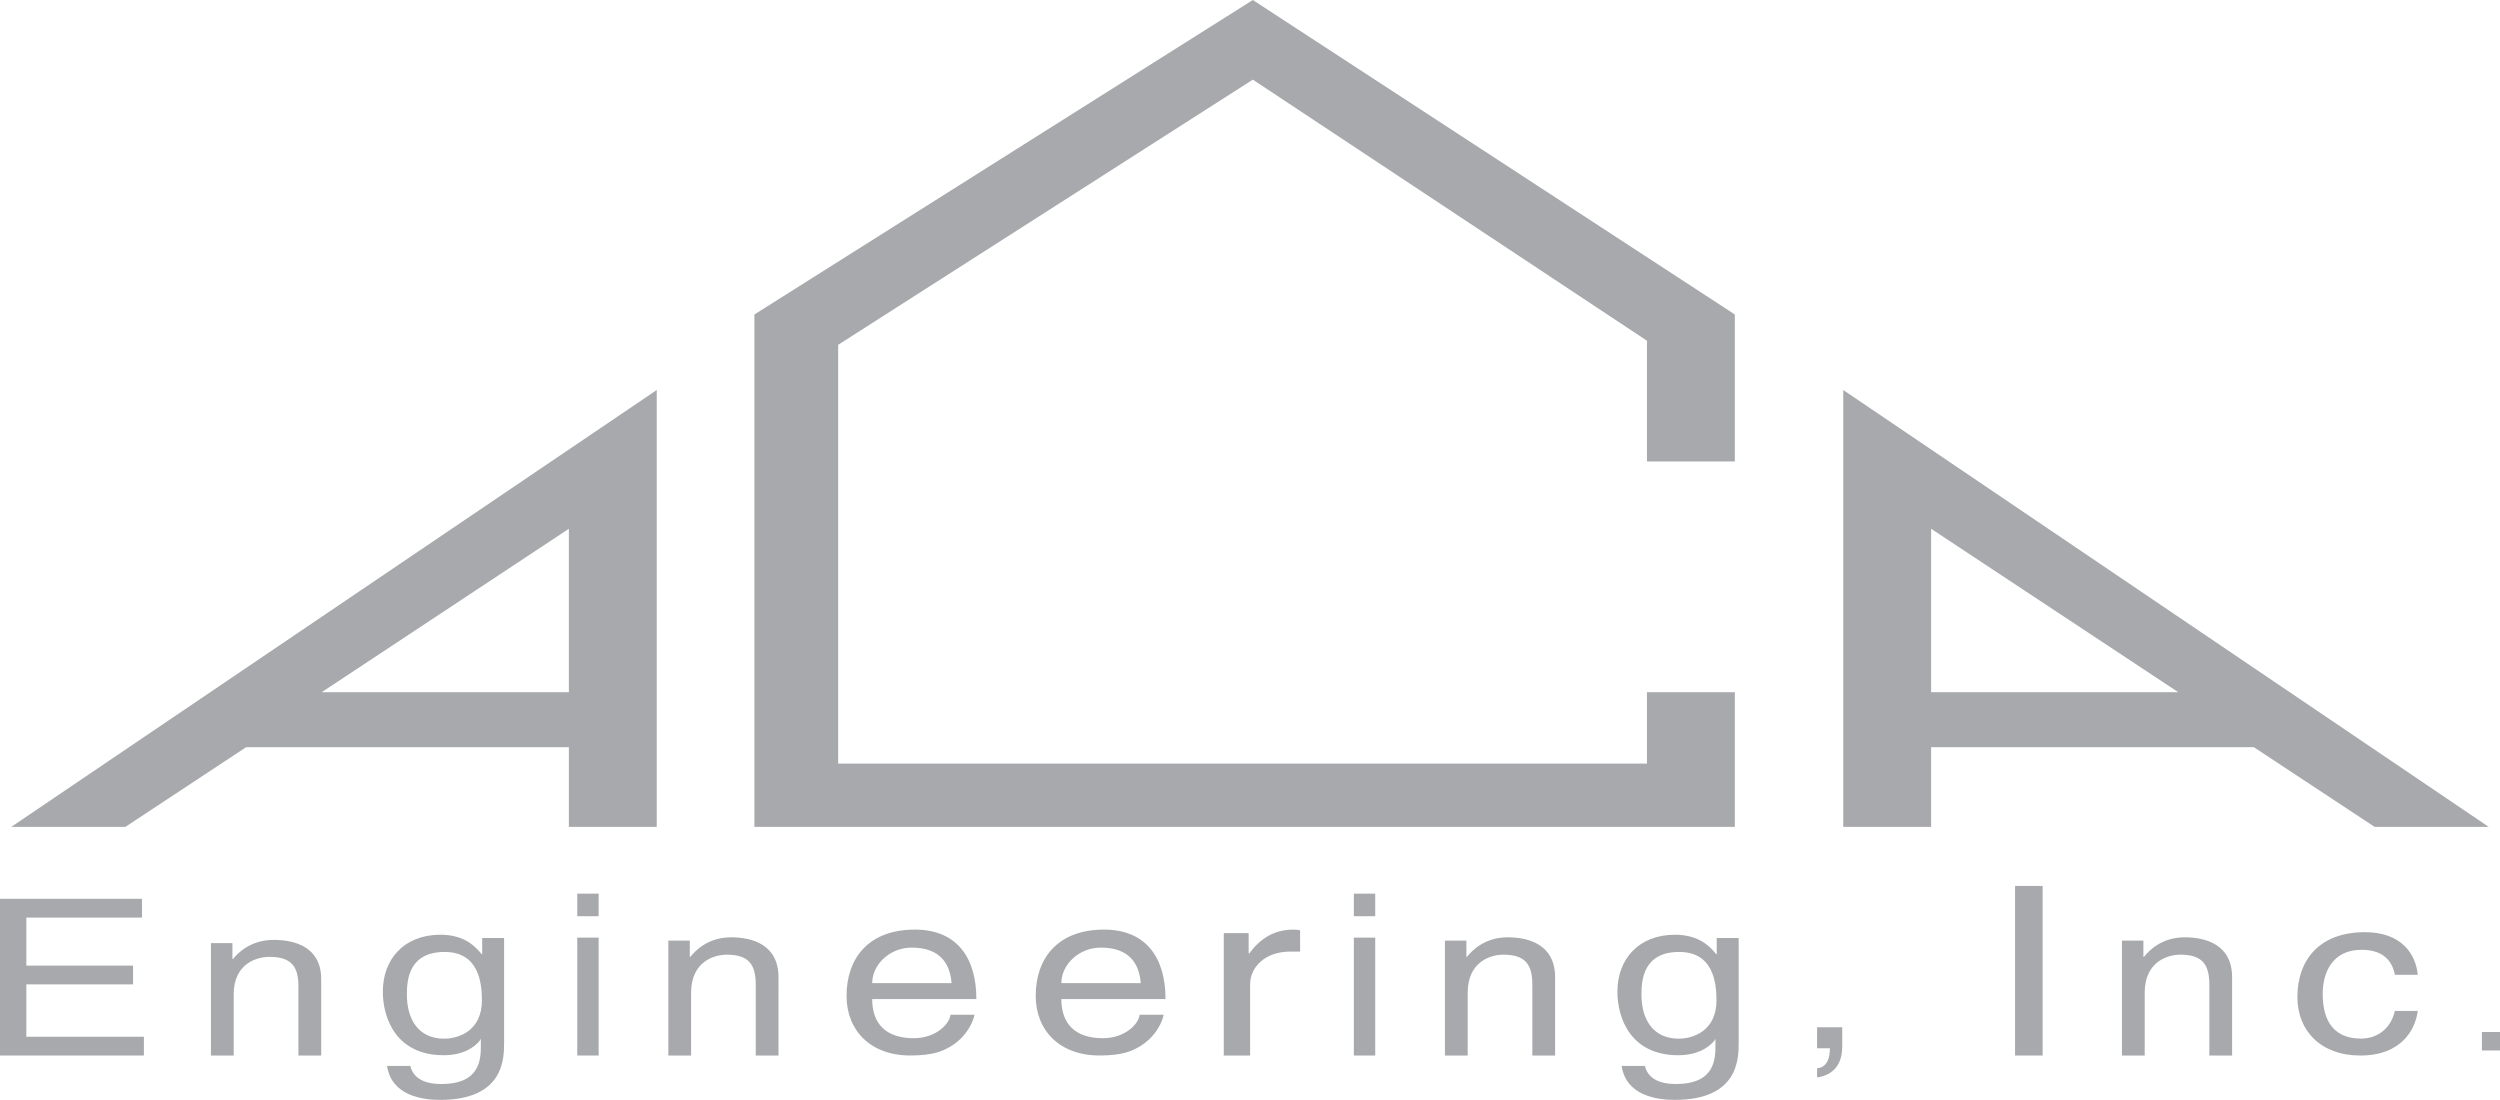
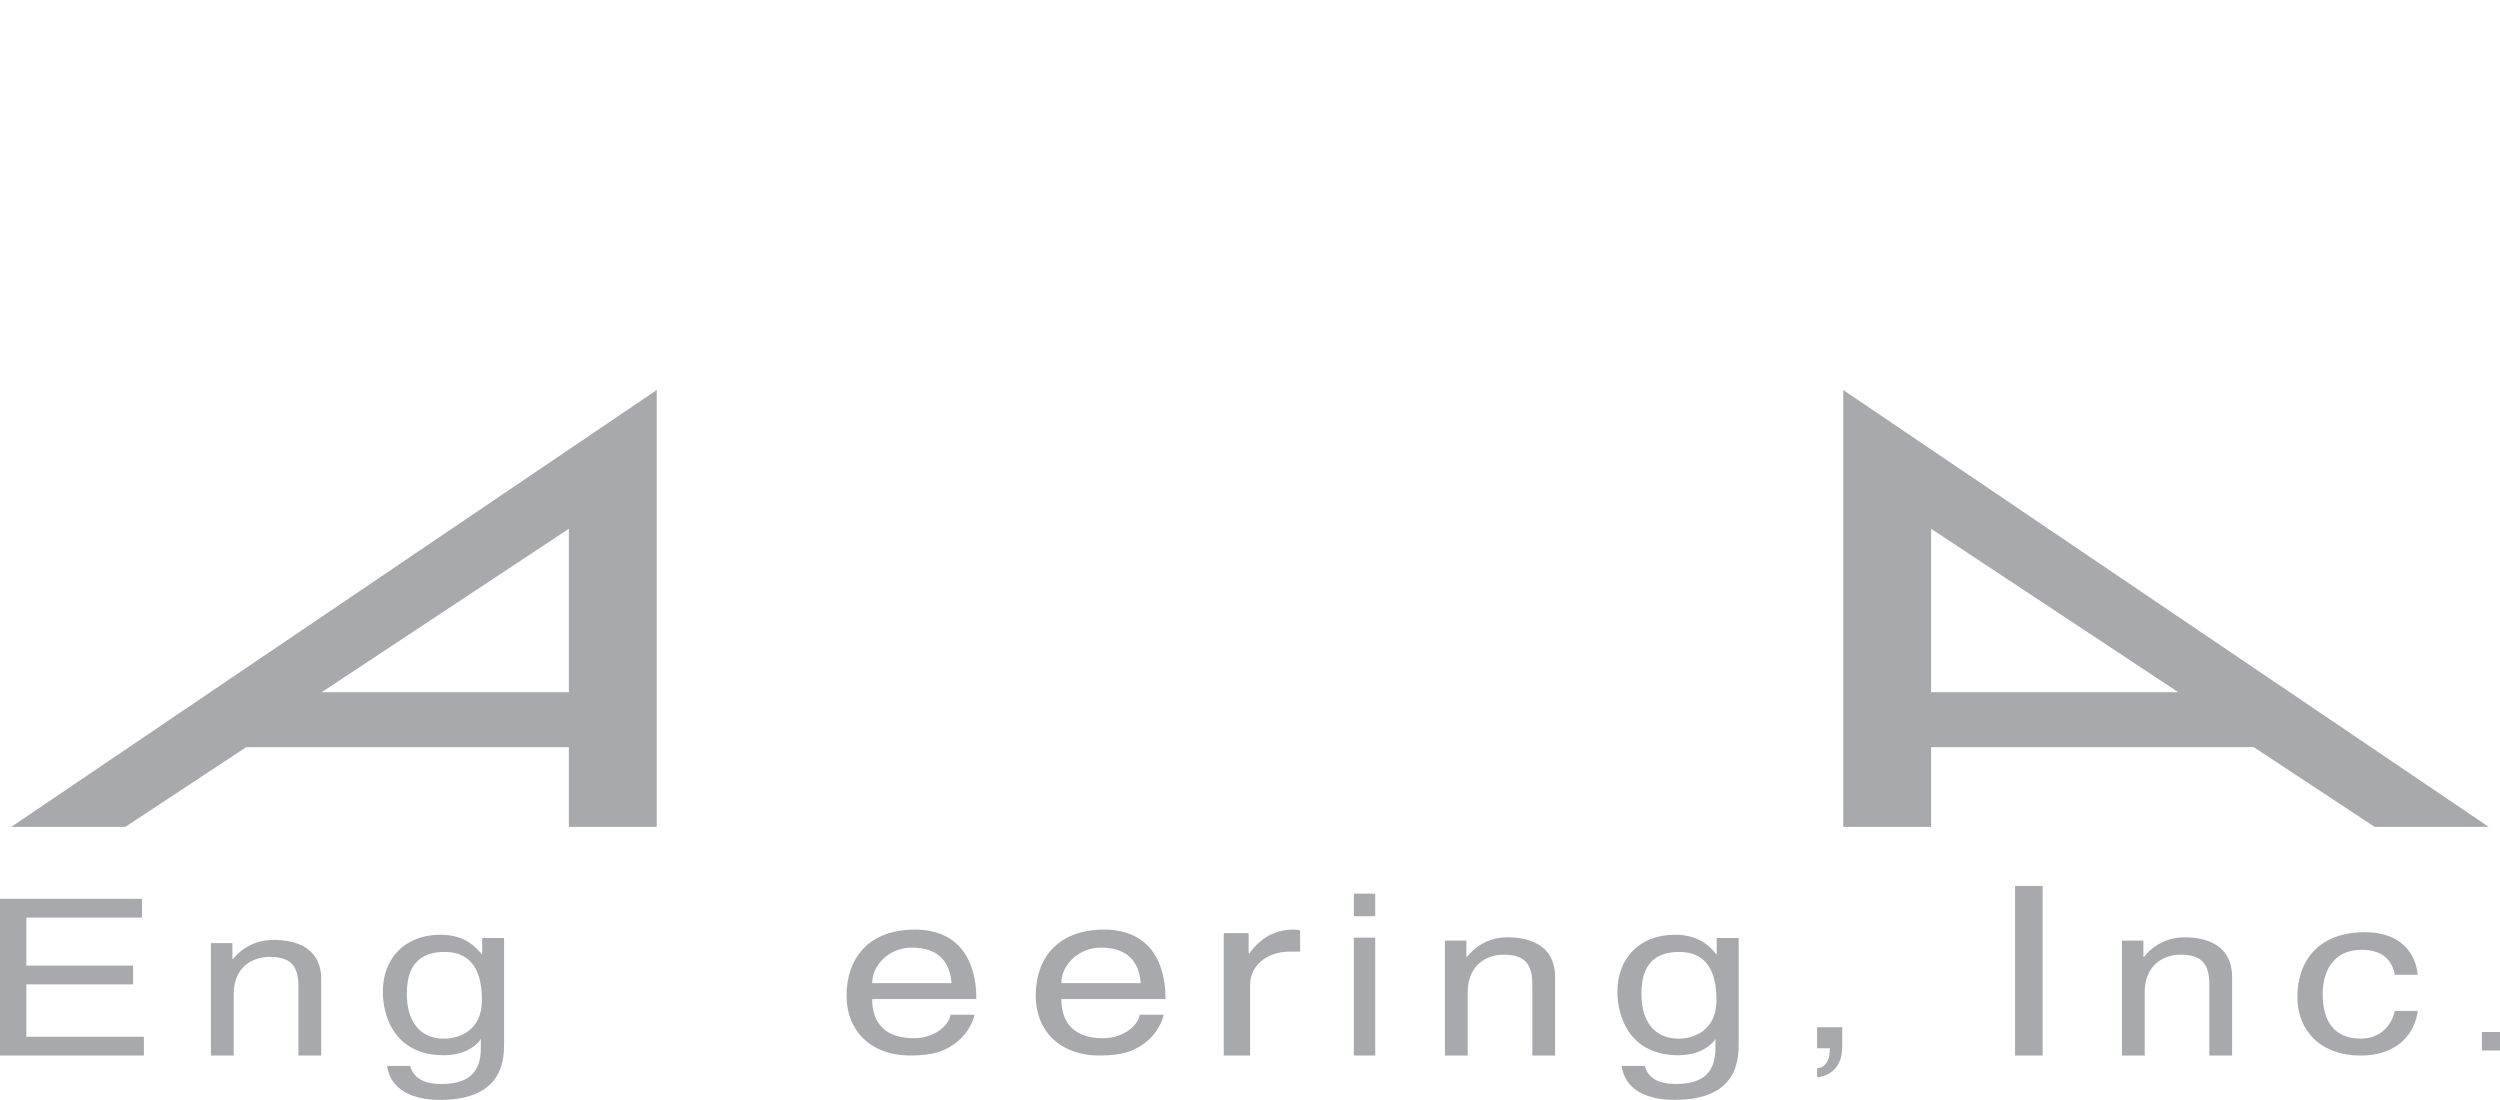
<svg xmlns="http://www.w3.org/2000/svg" version="1.1" x="0px" y="0px" width="251.102px" height="110.474px" viewBox="0 0 251.102 110.474" style="enable-background:new 0 0 251.102 110.474;" xml:space="preserve">
  <style type="text/css">
	.st0{fill-rule:evenodd;clip-rule:evenodd;fill:#A7A9AC;}
	.st1{fill:none;}
	.st2{fill:#A7A9AC;}
</style>
  <defs>
</defs>
  <g>
    <g>
      <path class="st0" d="M218.788,69.525l-24.824-16.414v16.414H218.788L218.788,69.525z M249.963,83.048l-64.826-43.874v43.874h8.826    v-8.002h32.412l12.127,8.002H249.963L249.963,83.048z" />
      <path class="st1" d="M218.788,69.525l-24.824-16.414v16.414H218.788L218.788,69.525z M249.963,83.048l-64.826-43.874v43.874h8.826    v-8.002h32.412l12.127,8.002H249.963L249.963,83.048z" />
      <path class="st0" d="M32.312,69.525l24.825-16.414v16.414H32.312L32.312,69.525z M1.138,83.048l64.826-43.874v43.874h-8.826    v-8.002H24.725l-12.127,8.002H1.138L1.138,83.048z" />
      <path class="st1" d="M32.312,69.525l24.825-16.414v16.414H32.312L32.312,69.525z M1.138,83.048l64.826-43.874v43.874h-8.826    v-8.002H24.725l-12.127,8.002H1.138L1.138,83.048z" />
-       <polygon class="st2" points="75.772,83.048 75.772,31.587 125.836,0 174.248,31.587 174.248,46.349 165.422,46.349     165.422,34.222 125.836,8 84.185,34.634 84.185,76.699 165.422,76.699 165.422,69.525 174.248,69.525 174.248,83.048     75.772,83.048   " />
    </g>
    <path class="st0" d="M164.868,99.904c0-1.465,0.186-4.289,3.795-4.289c3.371,0,3.742,2.998,3.742,4.859   c0,3.041-2.309,3.852-3.795,3.852C166.063,104.326,164.868,102.421,164.868,99.904L164.868,99.904z M174.633,94.214h-2.203v1.619   h-0.053c-0.557-0.656-1.619-1.947-4.139-1.947c-3.689,0-5.785,2.494-5.785,5.711c0,2.736,1.379,6.391,6.104,6.391   c1.857,0,3.078-0.723,3.688-1.531v-0.088h0.053v0.482c0,1.355,0.08,4.025-3.953,4.025c-0.557,0-2.707,0-3.131-1.816h-2.336   c0.451,3.043,3.662,3.414,5.309,3.414c6.42,0,6.447-4.113,6.447-5.756V94.214L174.633,94.214z" />
    <path class="st0" d="M40.867,99.904c0-1.465,0.186-4.289,3.795-4.289c3.37,0,3.742,2.998,3.742,4.859   c0,3.041-2.309,3.852-3.795,3.852C42.062,104.326,40.867,102.421,40.867,99.904L40.867,99.904z M50.633,94.214H48.43v1.619h-0.053   c-0.558-0.656-1.619-1.947-4.14-1.947c-3.689,0-5.785,2.494-5.785,5.711c0,2.736,1.38,6.391,6.104,6.391   c1.857,0,3.078-0.723,3.688-1.531v-0.088h0.053v0.482c0,1.355,0.08,4.025-3.954,4.025c-0.557,0-2.707,0-3.131-1.816h-2.335   c0.451,3.043,3.662,3.414,5.307,3.414c6.422,0,6.448-4.113,6.448-5.756V94.214L50.633,94.214z" />
    <path class="st0" d="M138.129,94.175h-2.147v11.842h2.147V94.175L138.129,94.175z M138.129,92.025v-2.266h-2.147v2.266H138.129   L138.129,92.025z" />
-     <path class="st0" d="M60.128,94.175h-2.146v11.842h2.146V94.175L60.128,94.175z M60.128,92.025v-2.266h-2.146v2.266H60.128   L60.128,92.025z" />
    <path class="st0" d="M114.465,101.923c-0.082,0.893-1.424,2.355-3.698,2.355c-2.767,0-4.164-1.439-4.164-3.933h10.464   c0-4.231-2.027-6.975-6.164-6.975c-4.738,0-6.875,2.949-6.875,6.654c0,3.455,2.383,5.992,6.41,5.992   c2.301,0,3.232-0.457,3.89-0.822c1.808-1.006,2.465-2.699,2.547-3.271H114.465L114.465,101.923z M106.604,98.746   c0-1.854,1.753-3.568,3.972-3.568c2.931,0,3.862,1.715,3.999,3.568H106.604L106.604,98.746z" />
    <path class="st0" d="M95.465,101.923c-0.082,0.893-1.424,2.355-3.698,2.355c-2.767,0-4.164-1.439-4.164-3.933h10.464   c0-4.231-2.027-6.975-6.164-6.975c-4.738,0-6.875,2.949-6.875,6.654c0,3.455,2.383,5.992,6.41,5.992   c2.301,0,3.232-0.457,3.89-0.822c1.808-1.006,2.465-2.699,2.547-3.271H95.465L95.465,101.923z M87.604,98.746   c0-1.854,1.753-3.568,3.972-3.568c2.931,0,3.862,1.715,3.999,3.568H87.604L87.604,98.746z" />
    <polygon class="st2" points="14.453,104.132 2.645,104.132 2.645,98.871 13.362,98.871 13.362,96.986 2.645,96.986 2.645,92.162    14.262,92.162 14.262,90.277 0,90.277 0,106.017 14.453,106.017 14.453,104.132  " />
    <path class="st2" d="M32.26,98.332c0-3.217-2.651-3.928-4.757-3.928c-2.339,0-3.613,1.317-4.107,1.92h-0.052v-1.598h-2.158v11.291   h2.288v-6.152c0-3.064,2.288-3.756,3.587-3.756c2.236,0,2.912,0.992,2.912,2.957v6.951h2.288V98.332L32.26,98.332z" />
    <path class="st2" d="M224.196,98.162c0-3.289-2.65-4.018-4.754-4.018c-2.338,0-3.611,1.348-4.105,1.965h-0.051v-1.633h-2.156   v11.541h2.285v-6.289c0-3.133,2.287-3.84,3.586-3.84c2.232,0,2.908,1.016,2.908,3.023v7.105h2.287V98.162L224.196,98.162z" />
    <path class="st2" d="M156.196,98.162c0-3.289-2.65-4.018-4.754-4.018c-2.338,0-3.611,1.348-4.105,1.965h-0.051v-1.633h-2.156   v11.541h2.285v-6.289c0-3.133,2.287-3.84,3.586-3.84c2.232,0,2.908,1.016,2.908,3.023v7.105h2.287V98.162L156.196,98.162z" />
-     <path class="st2" d="M78.194,98.162c0-3.289-2.649-4.018-4.754-4.018c-2.338,0-3.611,1.348-4.104,1.965h-0.052v-1.633h-2.156   v11.541h2.286v-6.289c0-3.133,2.286-3.84,3.585-3.84c2.234,0,2.909,1.016,2.909,3.023v7.105h2.286V98.162L78.194,98.162z" />
    <path class="st2" d="M125.564,98.871c0-1.787,1.562-3.291,4.028-3.291h0.992v-2.139c-0.211-0.047-0.361-0.07-0.691-0.07   c-1.984,0-3.368,0.963-4.419,2.398h-0.061v-2.047h-2.495v12.295h2.645V98.871L125.564,98.871z" />
    <path class="st2" d="M182.51,105.287h1.287c0,0.936-0.268,1.93-1.287,2.01v0.914c0.484-0.059,2.525-0.377,2.525-3.084v-1.949   h-2.525V105.287L182.51,105.287z" />
    <polygon class="st2" points="205.163,88.986 202.393,88.986 202.393,106.017 205.163,106.017 205.163,88.986  " />
    <path class="st2" d="M242.842,97.908c-0.19-2.039-1.596-4.279-5.301-4.279c-4.68,0-6.789,2.891-6.789,6.52   c0,3.383,2.354,5.869,6.328,5.869c4.139,0,5.52-2.621,5.762-4.48h-2.299c-0.406,1.793-1.785,2.779-3.381,2.779   c-3.273,0-3.867-2.488-3.867-4.504c0-2.084,0.945-4.414,3.894-4.414c2.002,0,3.057,0.941,3.354,2.51H242.842L242.842,97.908z" />
    <polygon class="st2" points="251.102,103.656 249.282,103.656 249.282,105.509 251.102,105.509 251.102,103.656  " />
  </g>
</svg>